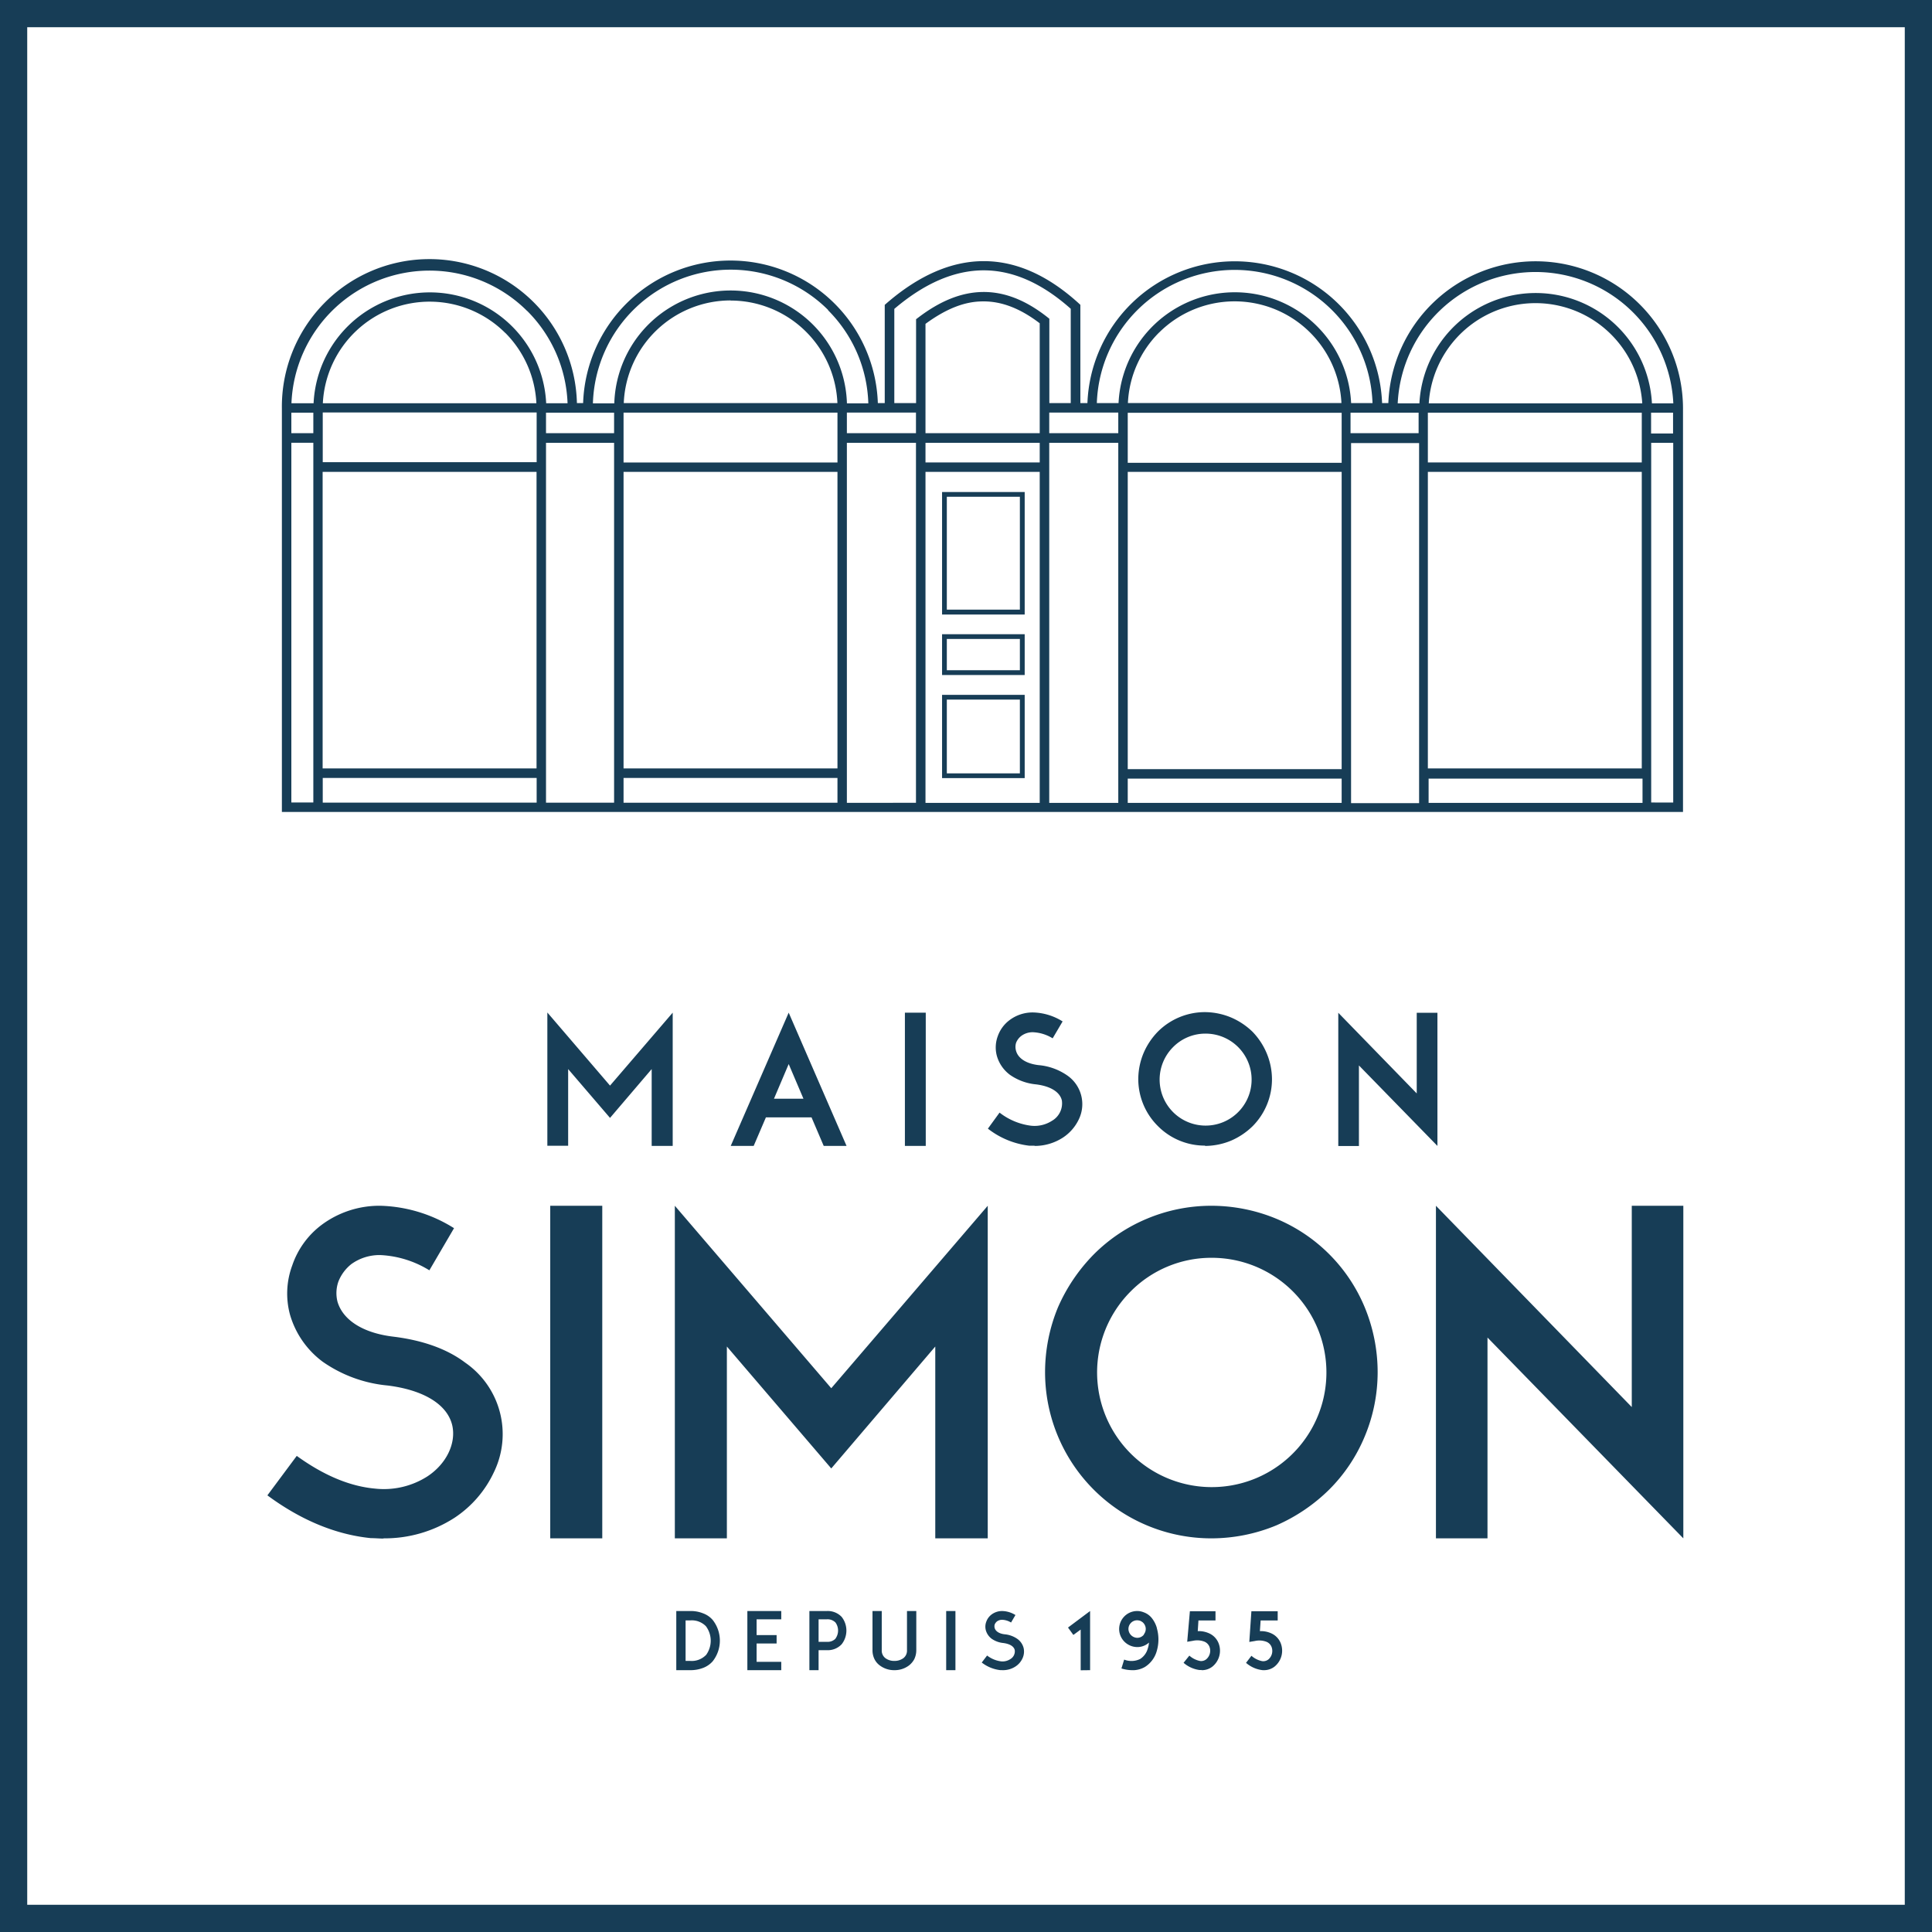
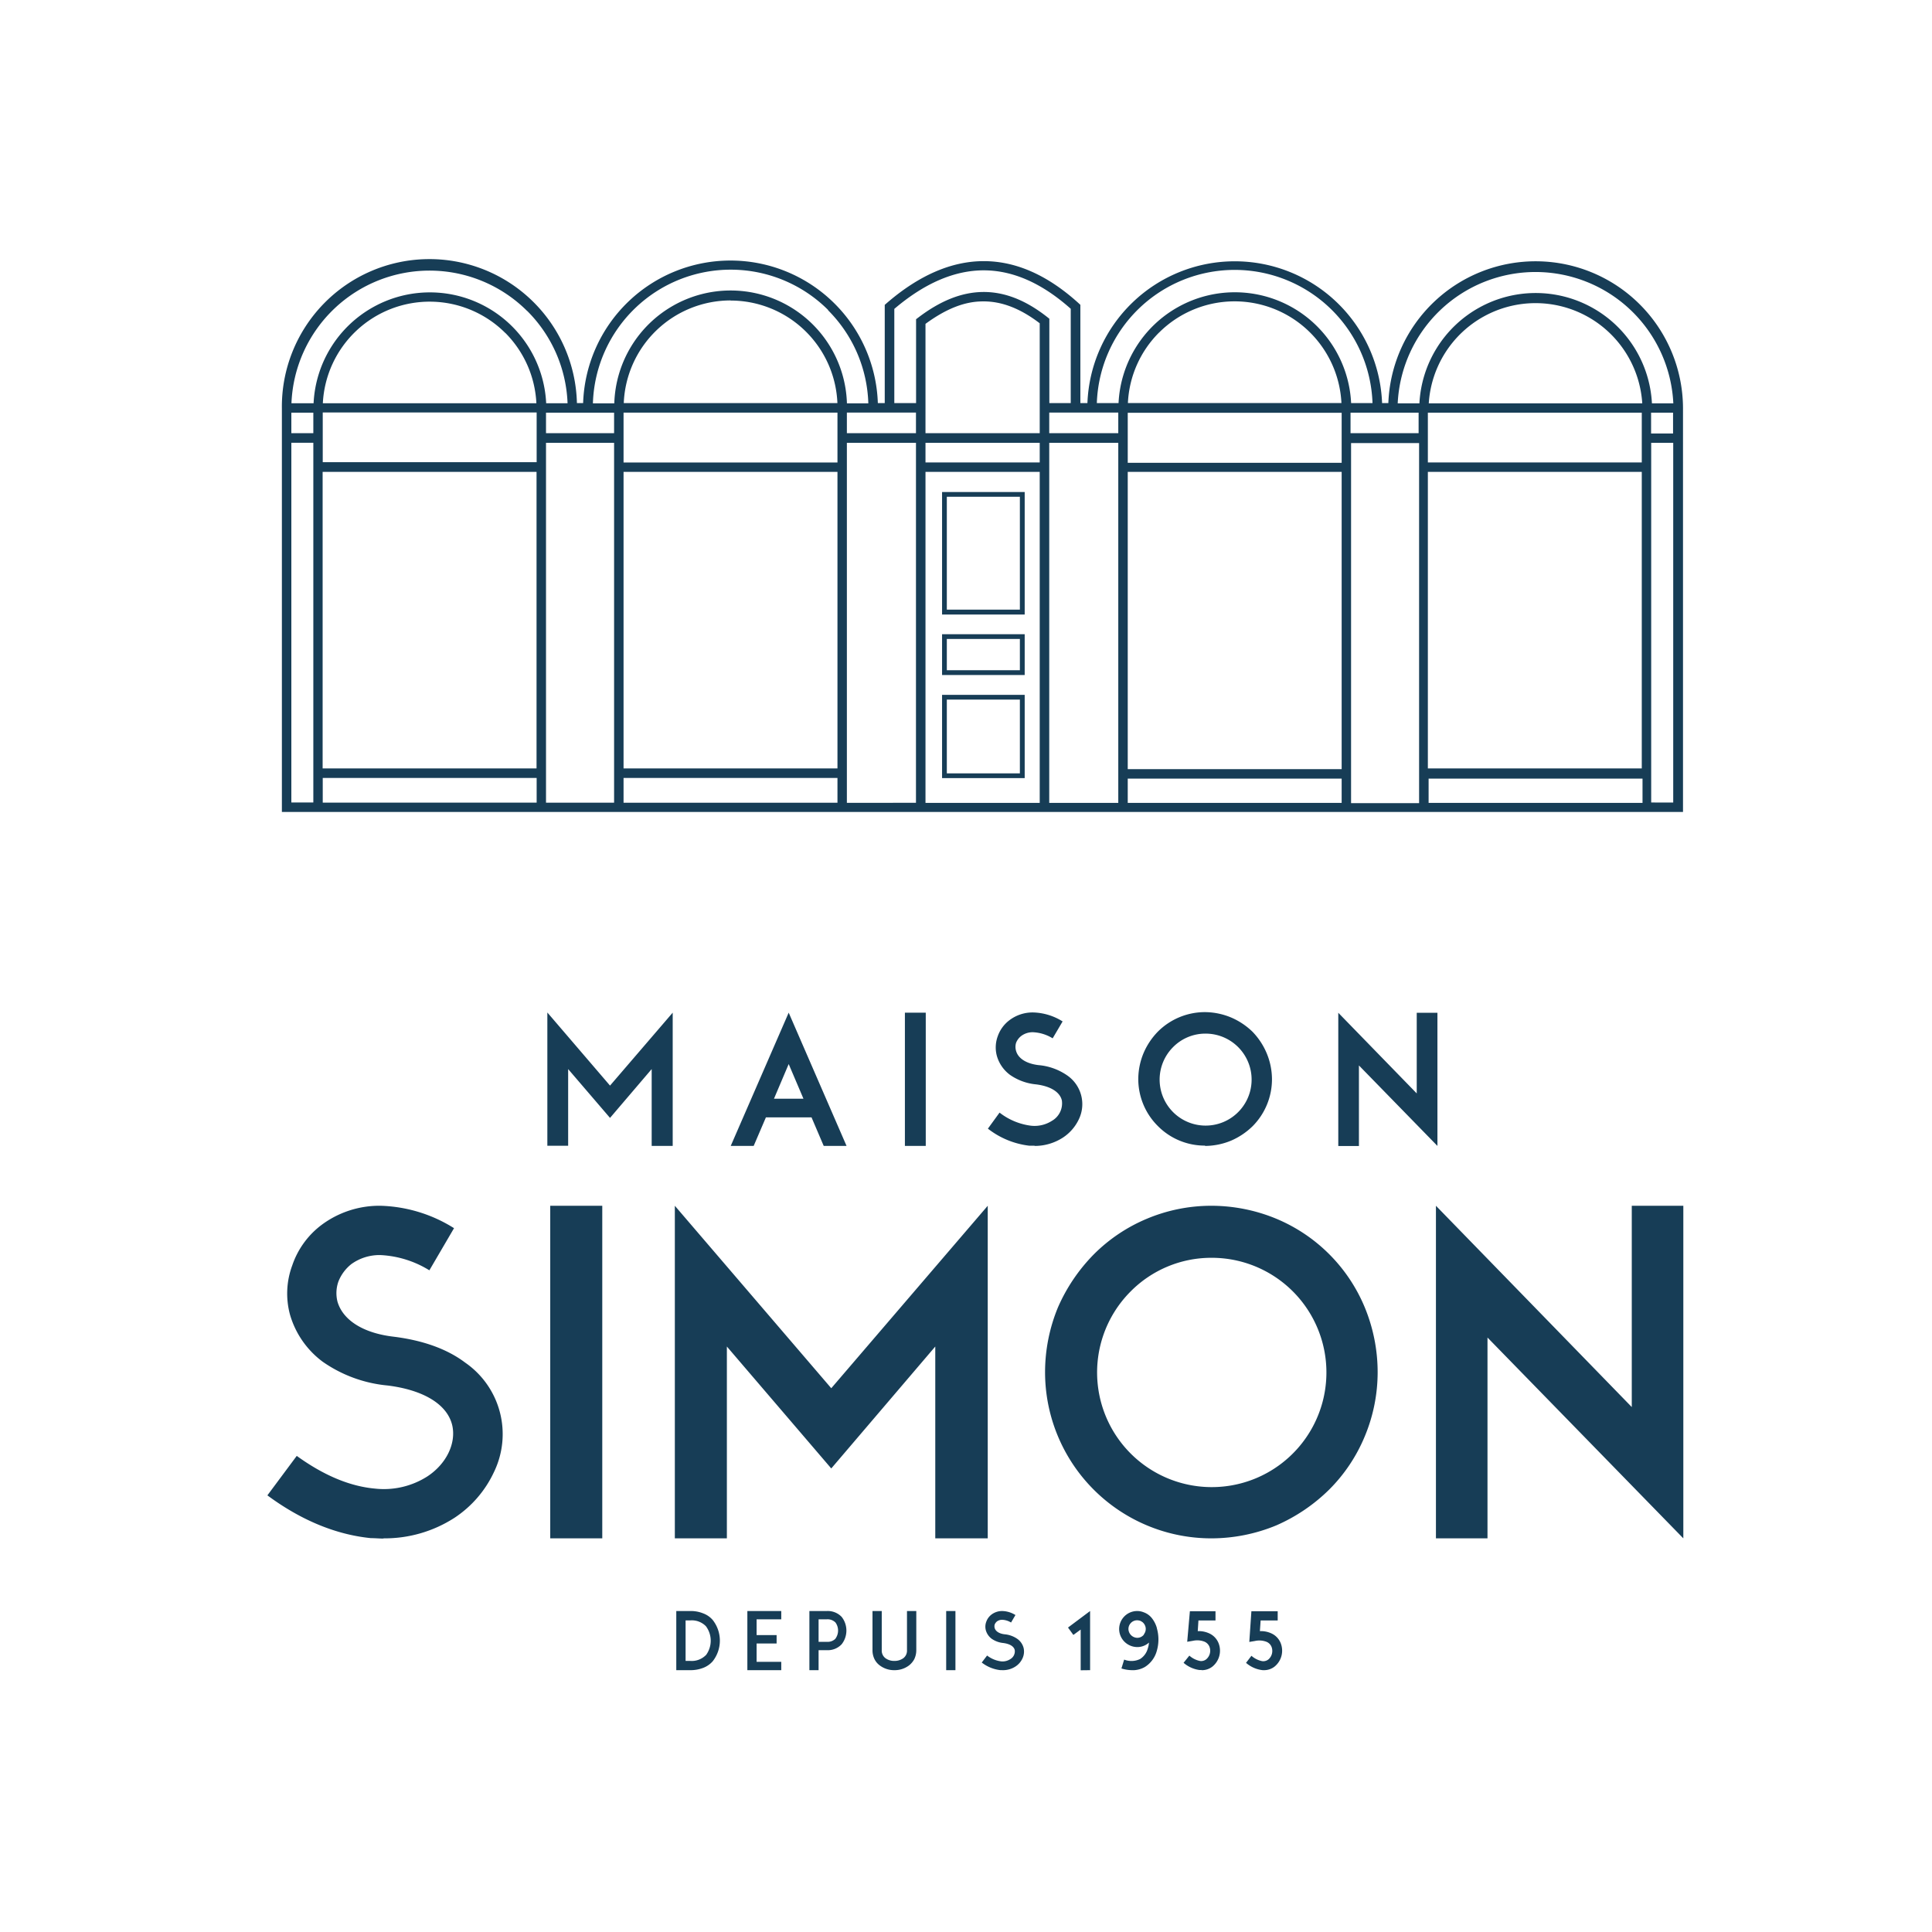
<svg xmlns="http://www.w3.org/2000/svg" viewBox="0 0 361.27 361.27">
  <g id="Calque_2" data-name="Calque 2">
    <g id="Plan_1" data-name="Plan 1">
      <path d="M125.79,214.28V189.36L114.07,203l-11.72-13.67v24.92h3.89V199.91l7.83,9.13,7.79-9.13v14.37Zm21.69-24.92-10.84,24.92h4.29l2.29-5.34h8.53l2.28,5.34h4.27l-10.82-24.92Zm-2.75,16.09,2.75-6.48,2.76,6.48Zm28.38,8.83V189.36h-3.9v24.92Zm20.32,0a9.67,9.67,0,0,0,5.3-1.54,8.36,8.36,0,0,0,3-3.43,6.52,6.52,0,0,0-2.15-8.2,11.05,11.05,0,0,0-5.38-1.94c-2.28-.27-3.79-1.25-4.19-2.62A2.6,2.6,0,0,1,190,195a3,3,0,0,1,1-1.31,3.56,3.56,0,0,1,2.18-.67,7.64,7.64,0,0,1,3.66,1.14L198.7,191a10.87,10.87,0,0,0-5.51-1.68h0a7.16,7.16,0,0,0-4.43,1.45,6.37,6.37,0,0,0-2.19,3,6.06,6.06,0,0,0-.16,3.69,6.71,6.71,0,0,0,2.45,3.53,10.19,10.19,0,0,0,4.87,1.78c2.68.33,4.46,1.41,4.83,3a3.77,3.77,0,0,1-1.88,3.83,6,6,0,0,1-3.89.9,12,12,0,0,1-5.88-2.45l-2.18,3a15.51,15.51,0,0,0,7.75,3.19l1,0Zm31.93,0a12.86,12.86,0,0,0,4.87-1,13.28,13.28,0,0,0,4-2.69,12.45,12.45,0,0,0,3.62-8.8,12.71,12.71,0,0,0-1-4.87,13,13,0,0,0-2.65-4,13.18,13.18,0,0,0-4-2.66,12.86,12.86,0,0,0-4.87-1,12.45,12.45,0,0,0-8.8,3.63,13.08,13.08,0,0,0-2.68,4,12.72,12.72,0,0,0-1,4.87,12.38,12.38,0,0,0,3.66,8.8,12.32,12.32,0,0,0,8.8,3.66Zm0-21a8.6,8.6,0,1,1-6,2.52,8.48,8.48,0,0,1,6-2.52Zm43.43-3.9h-3.87v15.08l-14.67-15.08v24.92h3.86V199.23l14.68,15.05Z" style="fill:#173d56;fill-rule:evenodd" />
      <path d="M71.72,287.66A24.06,24.06,0,0,0,85,283.81a20.73,20.73,0,0,0,7.37-8.55A16.25,16.25,0,0,0,87,254.81c-3.44-2.6-8-4.19-13.41-4.86-5.7-.67-9.47-3.1-10.48-6.54a6.51,6.51,0,0,1,.17-3.77,7.78,7.78,0,0,1,2.43-3.27,9,9,0,0,1,5.45-1.68,19.15,19.15,0,0,1,9.13,2.85l4.61-7.88a27.2,27.2,0,0,0-13.74-4.19h0a18.07,18.07,0,0,0-11.07,3.61,15.82,15.82,0,0,0-5.44,7.54,15.09,15.09,0,0,0-.42,9.22,16.76,16.76,0,0,0,6.12,8.8,25.25,25.25,0,0,0,12.15,4.44c6.7.84,11.15,3.52,12.07,7.46.75,3.35-1.09,7.21-4.69,9.56a15.11,15.11,0,0,1-9.73,2.26c-4.69-.42-9.55-2.43-14.66-6.12L50,279.62c6.45,4.77,13,7.37,19.36,8,.75,0,1.59.08,2.35.08Zm40.9,0V225.47h-9.73v62.19Zm72.08,0V225.47l-29.26,34.12-29.25-34.12v62.19h9.73V251.79l19.52,22.8,19.45-22.8v35.87Zm41.82,0a31.78,31.78,0,0,0,12.15-2.43,32.65,32.65,0,0,0,9.89-6.7,30.58,30.58,0,0,0,6.62-9.89,31.09,31.09,0,0,0,2.43-12.07,31.78,31.78,0,0,0-2.43-12.15,30.69,30.69,0,0,0-16.51-16.52,31.78,31.78,0,0,0-12.15-2.43,31.09,31.09,0,0,0-12.07,2.43,30.77,30.77,0,0,0-9.89,6.63,32.86,32.86,0,0,0-6.71,9.89,31.78,31.78,0,0,0-2.43,12.15,31.08,31.08,0,0,0,31.1,31.09Zm0-52.46a21.44,21.44,0,1,1-15.09,6.28,21.23,21.23,0,0,1,15.09-6.28Zm88.25-9.73h-9.64v37.64l-36.62-37.64v62.19h9.64V250.11l36.62,37.55Z" style="fill:#173d56;fill-rule:evenodd" />
      <path d="M133.26,302.91a4.33,4.33,0,0,0-1.77-1.22,6.16,6.16,0,0,0-2.41-.44h-2.62v11.06h2.62a6.55,6.55,0,0,0,2.41-.43,4.53,4.53,0,0,0,1.77-1.22,6.24,6.24,0,0,0,0-7.75ZM132,309.49a3.72,3.72,0,0,1-2.9,1.09h-.9V303h.9a3.68,3.68,0,0,1,2.9,1.09,4.53,4.53,0,0,1,0,5.42Zm9.48-6.69h4.61v-1.55h-6.34v11.06h6.34v-1.56h-4.61v-3.43h3.74v-1.57h-3.74V302.8Zm9.87-1.55v11.06h1.72v-3.74h1.55a3.55,3.55,0,0,0,2.76-1.1,4.14,4.14,0,0,0,0-5.13,3.59,3.59,0,0,0-2.76-1.09h-3.27Zm4.88,5.17a2.06,2.06,0,0,1-1.61.59h-1.55V302.8h1.55a2.07,2.07,0,0,1,1.61.6,2.57,2.57,0,0,1,0,3Zm11,5.89a4.45,4.45,0,0,0,2.74-.88,3.74,3.74,0,0,0,1-1.19,3.9,3.9,0,0,0,.37-1.68v-7.31h-1.74v7.31a1.77,1.77,0,0,1-.67,1.5,2.8,2.8,0,0,1-1.68.52,2.76,2.76,0,0,1-1.69-.52,1.78,1.78,0,0,1-.68-1.5v-7.31h-1.73v7.31a3.76,3.76,0,0,0,.37,1.68,3.28,3.28,0,0,0,1,1.19,4.45,4.45,0,0,0,2.75.88Zm11.43,0V301.25h-1.73v11.06Zm8.88,0a4.23,4.23,0,0,0,2.35-.69,3.57,3.57,0,0,0,1.31-1.52,3,3,0,0,0,.21-1.93,3,3,0,0,0-1.16-1.7,4.93,4.93,0,0,0-2.39-.87c-1-.11-1.68-.55-1.86-1.16a1.19,1.19,0,0,1,0-.67,1.45,1.45,0,0,1,.43-.58,1.64,1.64,0,0,1,1-.3,3.44,3.44,0,0,1,1.63.51l.82-1.4a4.89,4.89,0,0,0-2.45-.75h0a3.29,3.29,0,0,0-2,.64,2.9,2.9,0,0,0-1,1.35,2.6,2.6,0,0,0-.08,1.63,3,3,0,0,0,1.09,1.57,4.57,4.57,0,0,0,2.16.79c1.19.15,2,.62,2.15,1.33a1.68,1.68,0,0,1-.84,1.69,2.64,2.64,0,0,1-1.73.41,5.38,5.38,0,0,1-2.6-1.09l-1,1.31a6.89,6.89,0,0,0,3.44,1.42Zm16.3,0V301.25l-4.13,3.09,1,1.38,1.37-1v7.61Zm12.49-7.87a5.27,5.27,0,0,0-.91-1.82,3.37,3.37,0,0,0-1.55-1.13,3.26,3.26,0,0,0-1.24-.24,3.37,3.37,0,0,0-3.34,3.7,3.38,3.38,0,0,0,1.22,2.26,3.44,3.44,0,0,0,2.17.78,3.24,3.24,0,0,0,2.17-.84,4.43,4.43,0,0,1-.21,1.06,3.37,3.37,0,0,1-1.43,2,3.69,3.69,0,0,1-3,.12l-.51,1.66a6.77,6.77,0,0,0,2,.32h.39a4.58,4.58,0,0,0,2-.6,5.15,5.15,0,0,0,2.22-3,7.63,7.63,0,0,0,0-4.29Zm-2.42,1.21a1.57,1.57,0,0,1-1.23.61,1.69,1.69,0,0,1-1.66-1.49,1.6,1.6,0,0,1,.36-1.19,1.62,1.62,0,0,1,1.25-.6,1.9,1.9,0,0,1,.63.12s0,0,0,0a3,3,0,0,1,.38.23,1.67,1.67,0,0,1,.6,1.11,1.64,1.64,0,0,1-.36,1.19Zm10.79,6.66a3.16,3.16,0,0,0,2-.66,3.83,3.83,0,0,0,1.13-4.47,3.38,3.38,0,0,0-1.76-1.77,4.69,4.69,0,0,0-2.1-.4l.13-2h3.19v-1.72h-4.79L222,307l1.07-.18a3.72,3.72,0,0,1,2.18.17,1.76,1.76,0,0,1,.89.89,2.09,2.09,0,0,1-.6,2.41,1.53,1.53,0,0,1-1.14.3,4.28,4.28,0,0,1-2-1l-1.08,1.34a5.67,5.67,0,0,0,2.89,1.34,1.93,1.93,0,0,0,.42,0Zm11.62,0a3.16,3.16,0,0,0,2-.66,3.83,3.83,0,0,0,1.13-4.47,3.38,3.38,0,0,0-1.76-1.77,4.69,4.69,0,0,0-2.1-.4l.14-2h3.19v-1.72H234l-.39,5.74,1.07-.18a3.71,3.71,0,0,1,2.18.17,1.72,1.72,0,0,1,.89.89,2.1,2.1,0,0,1-.59,2.41,1.56,1.56,0,0,1-1.15.3,4.28,4.28,0,0,1-2-1L233,310.94a5.64,5.64,0,0,0,2.89,1.34A1.8,1.8,0,0,0,236.26,312.31Z" style="fill:#173d56;fill-rule:evenodd" />
-       <path d="M2.54,0H361.27V361.27H0V0ZM356.18,5.09H5.09V356.18H356.18Z" style="fill:#173d56;fill-rule:evenodd" />
      <path d="M183.93,50.55q8.22,0,16.29,7.19V75.38h-4V59.6l-.34-.27c-4.1-3.24-8.09-4.78-12.11-4.73s-8,1.68-12.11,4.82l-.36.27V75.38h-4.07V57.76q8.47-7.2,16.72-7.21ZM165.44,57V75.38h-1.29a27.57,27.57,0,0,0-55.11,0h-1.16a27.59,27.59,0,0,0-55.17,1v75.45h262V76.26h0a27.56,27.56,0,0,0-55.1-.88h-1.17a27.57,27.57,0,0,0-55.1,0l-1.32,0V57l-.29-.27q-8.7-7.9-17.78-7.9c-6,0-12.11,2.63-18.18,7.89l-.31.27Zm-10.61,1a25.69,25.69,0,0,1,7.54,17.42h-4a21.76,21.76,0,0,0-43.5,0h-4a25.78,25.78,0,0,1,44-17.44ZM136.59,56.2a20,20,0,0,1,20,19.18l-39.95,0a20,20,0,0,1,20-19.2Zm-38,1.95a25.74,25.74,0,0,1,7.54,17.25h-4a21.77,21.77,0,0,0-43.49,0H54.5A25.84,25.84,0,0,1,98.57,58.15Zm-4.1,4.1A20,20,0,0,1,100.3,75.4H60.37a20,20,0,0,1,34.1-13.15ZM116.6,77.16h40v9.32h-40V77.16ZM102.1,82.8h12.73v67.3H102.1V82.8Zm81.68-26.44c-3.5,0-7,1.47-10.72,4.2V81h21.36V60.45c-3.65-2.79-7.15-4.13-10.64-4.09ZM158.36,77.15h12.92V81H158.36V77.15Zm37.84,0h12.91V81H196.2V77.15Zm0,5.65h12.91v67.33H196.2V82.8Zm-23.14,0h21.36v3.67H173.06V82.8Zm-14.7,0h12.92v67.32H158.36V82.8Zm46.74-7.42a25.79,25.79,0,0,1,51.55,0h-4a21.77,21.77,0,0,0-43.49,0Zm11.64-13.19a20,20,0,0,1,34.1,13.18H210.91a19.91,19.91,0,0,1,5.83-13.19Zm-5.86,15h40v9.35h-40V77.14Zm41.76,5.66h12.72v67.33H252.64V82.8Zm8.72-7.43a25.8,25.8,0,0,1,51.54,0h-4a21.77,21.77,0,0,0-43.48,0Zm5.81,0a20,20,0,0,1,39.92,0ZM116.6,88.24h40v55.45h-40V88.24ZM60.35,145.47h40v4.62l-40,0v-4.6Zm56.25,0h40v4.64h-40v-4.63Zm56.46-57.23h21.36v61.89H173.06V88.24Zm37.82,55.58V88.24h40v55.58Zm0,1.78h40v4.53h-40V145.6Zm56.26,0h40v4.53h-40V145.6Zm-166.81-1.91h-40V88.24h40v55.45Zm-41.76,6.37H54.48V82.79h4.11l0,67.26ZM54.48,81V77.17h4.11V81Zm5.87-3.87h40v9.3h-40v-9.3ZM114.83,81H102.1V77.17h12.73V81ZM267,143.69V88.24h40v55.45Zm41.76,6.37,0-67.26h4.12v67.27Zm4.09-69h-4.11V77.17h4.11V81ZM307,77.17v9.3H267v-9.3ZM252.54,81V77.17h12.73V81Z" style="fill:#173d56;fill-rule:evenodd" />
      <path d="M176.61,118.59h15v7.63H176.16v-7.63Zm14.1.89H177.05v5.85h13.66Z" style="fill:#173d56;fill-rule:evenodd" />
      <path d="M176.61,129.93h15V145.5H176.16V129.93Zm14.1.89H177.05v13.79h13.66Z" style="fill:#173d56;fill-rule:evenodd" />
      <path d="M176.61,92h15v22.91H176.16V92Zm14.1.89H177.05V114h13.66Z" style="fill:#173d56;fill-rule:evenodd" />
    </g>
  </g>
</svg>